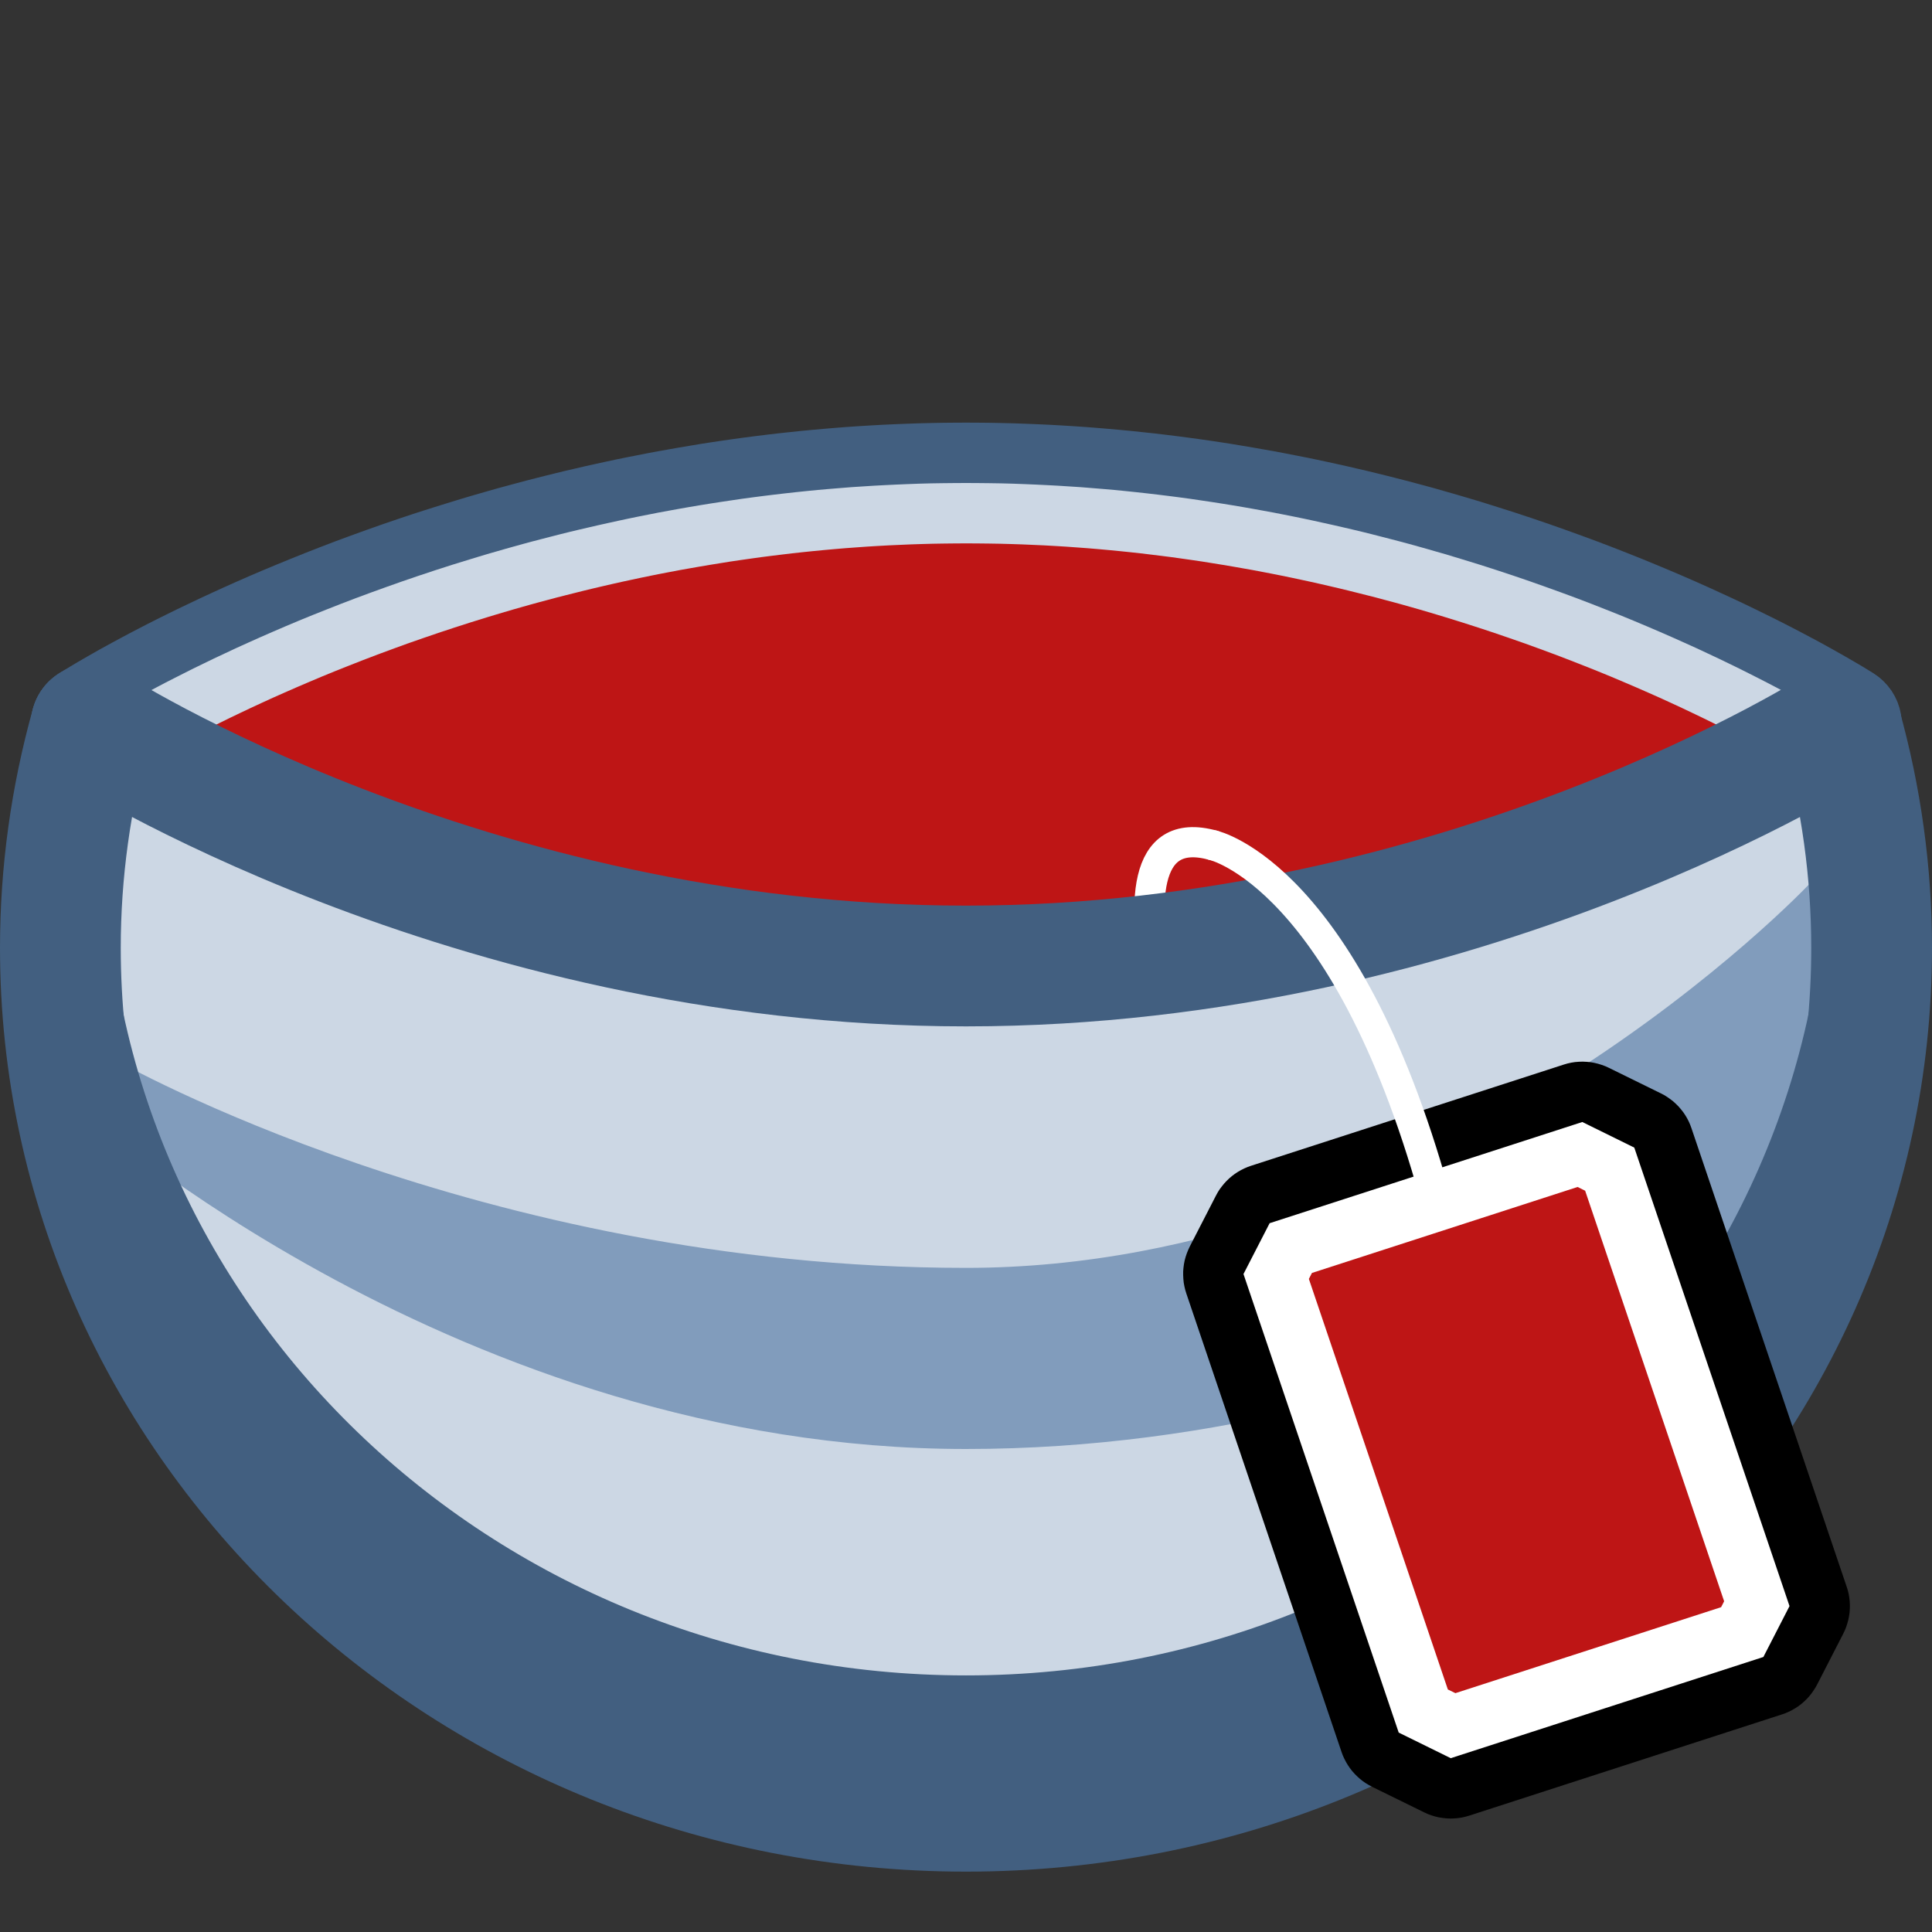
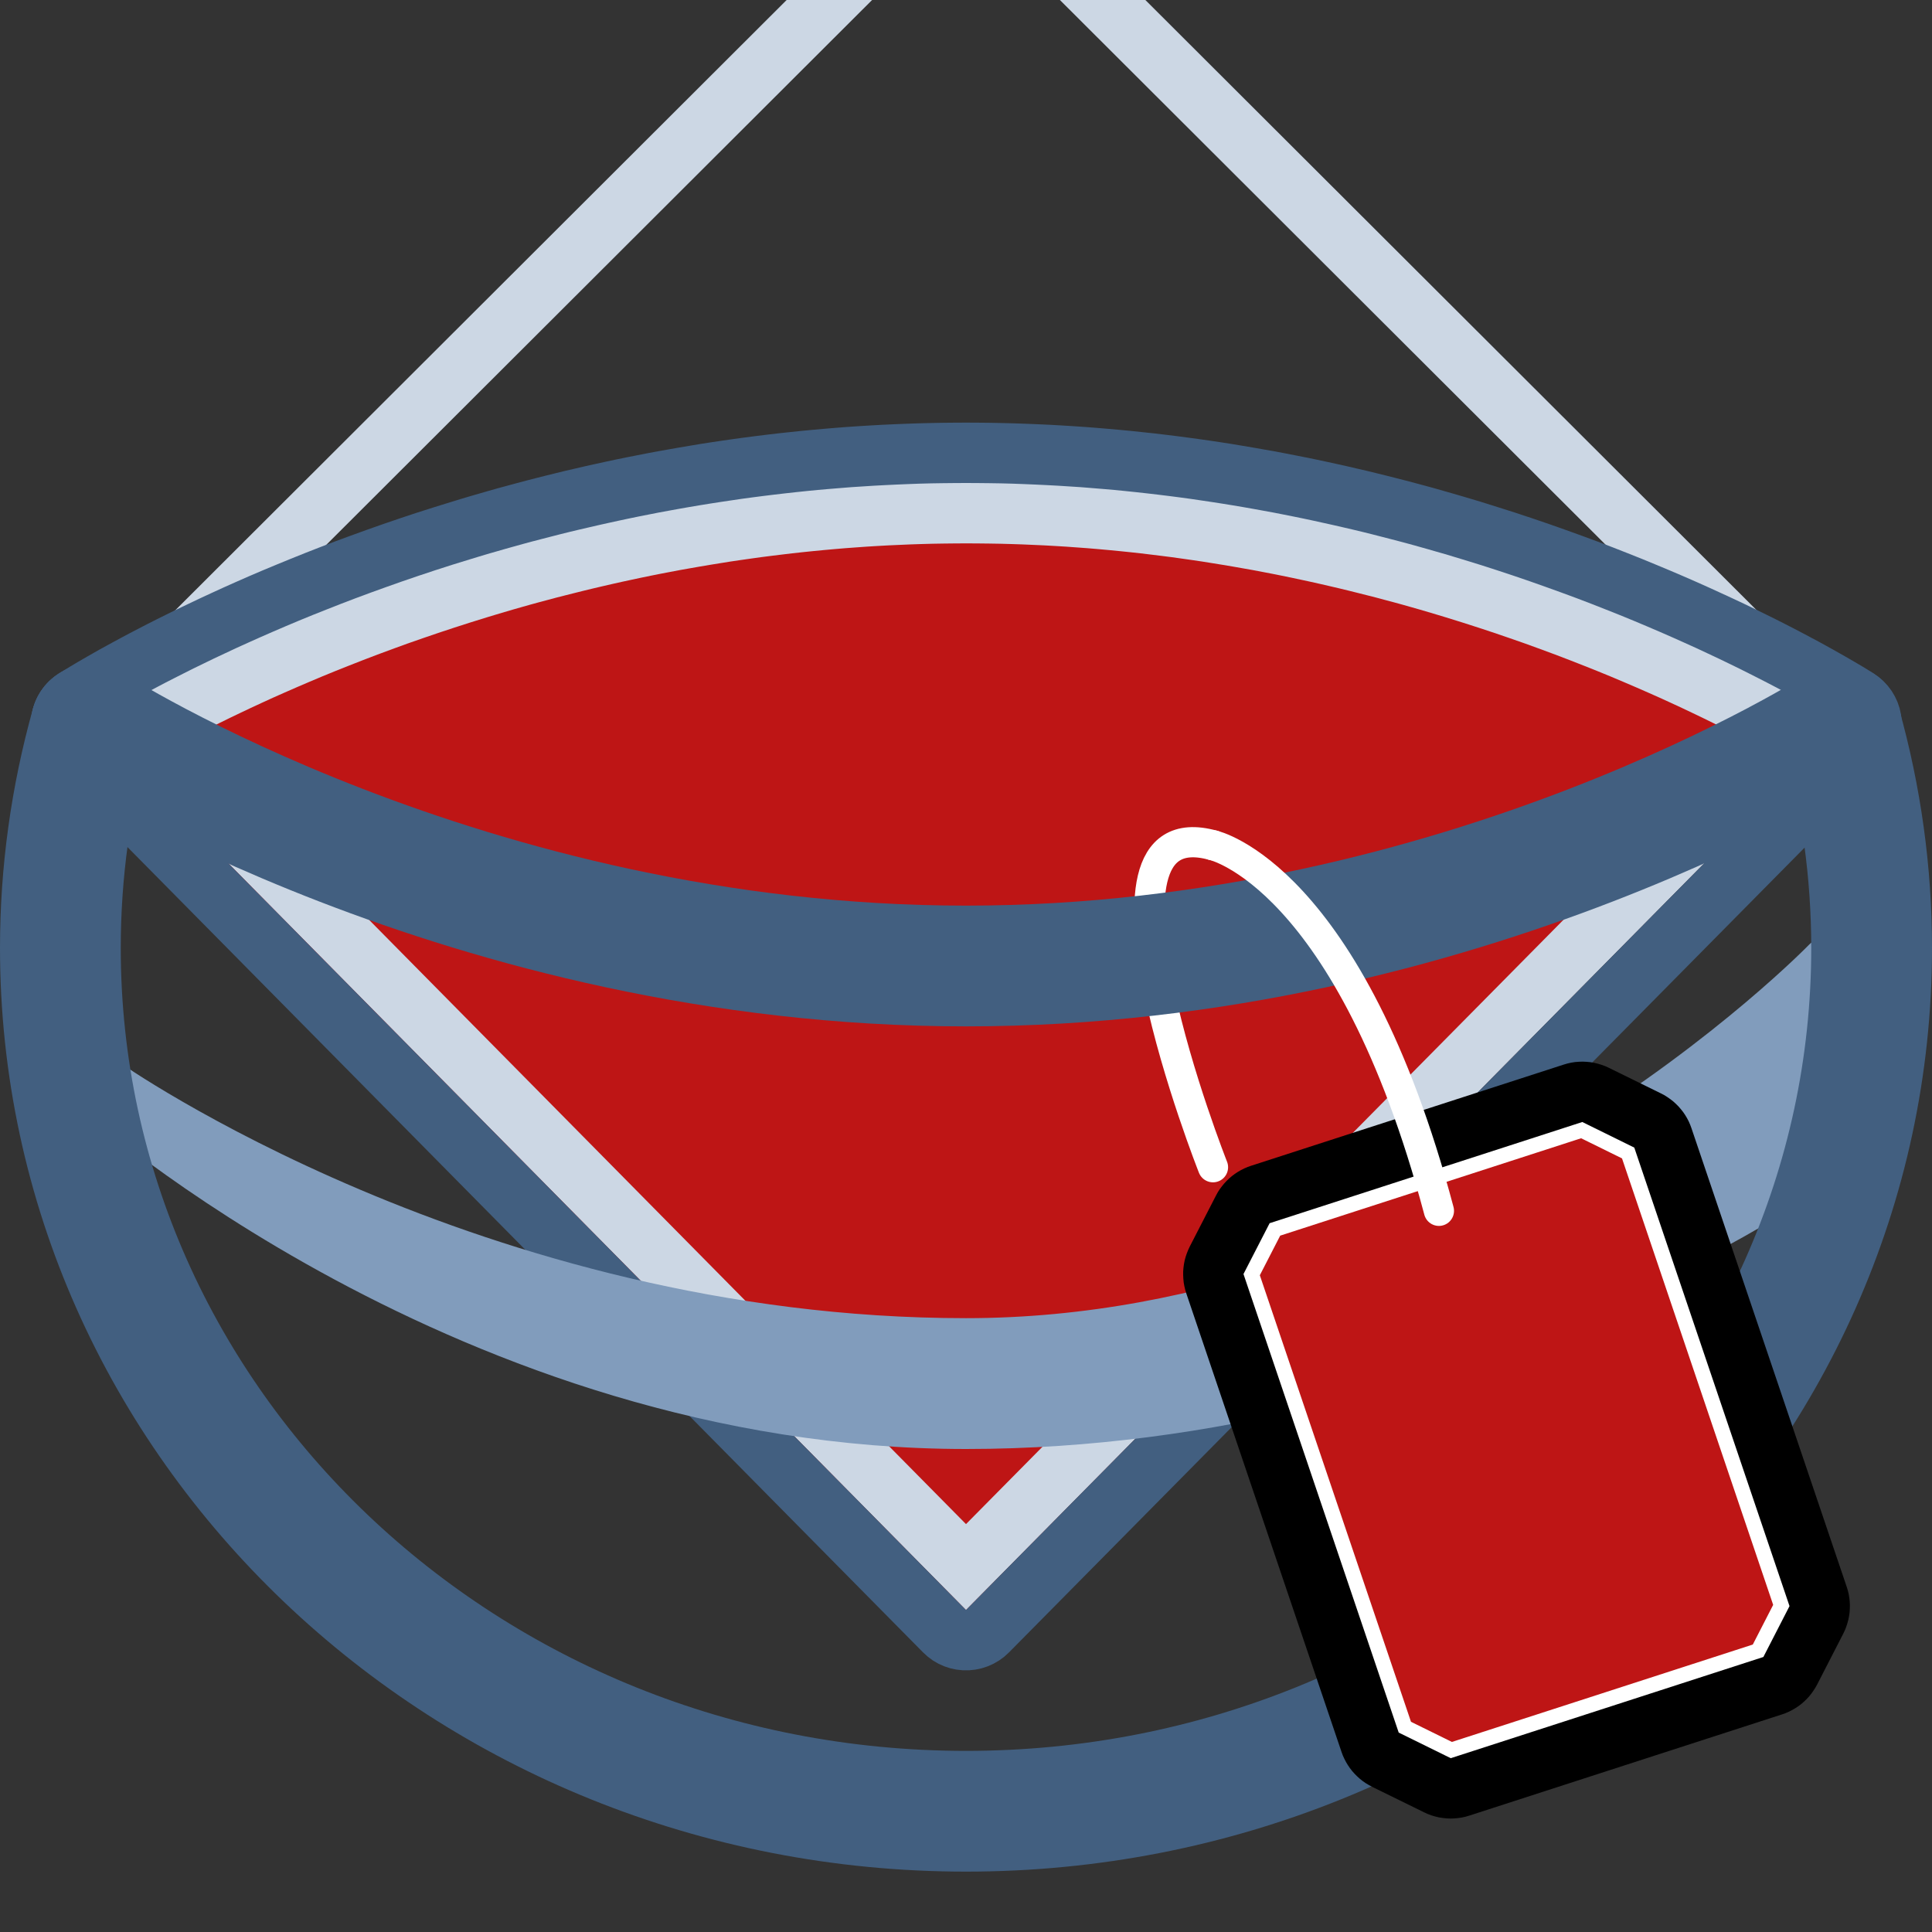
<svg xmlns="http://www.w3.org/2000/svg" width="100%" height="100%" viewBox="0 0 32 32" version="1.1" xml:space="preserve" style="fill-rule:evenodd;clip-rule:evenodd;stroke-linecap:round;stroke-linejoin:round;stroke-miterlimit:1.5;">
  <rect x="0" y="0" width="32" height="32" fill="#333333" stroke="none" />
  <path d="M1.5,12c0,0 6.221,-4 14.5,-4c8.279,0 14.489,4 14.489,4l-14.489,14.667l-14.5,-14.667Z" style="fill:#be1515;" />
  <path d="M16.199,8.001l0.193,0.002l0.192,0.003l0.192,0.005l0.19,0.007l0.19,0.008l0.189,0.009l0.188,0.01l0.187,0.012l0.186,0.012l0.186,0.015l0.184,0.015l0.184,0.016l0.183,0.018l0.181,0.019l0.181,0.02l0.18,0.021l0.179,0.022l0.178,0.023l0.177,0.024l0.176,0.026l0.175,0.026l0.174,0.027l0.173,0.028l0.172,0.029l0.171,0.03l0.17,0.031l0.169,0.031l0.168,0.033l0.166,0.033l0.166,0.034l0.164,0.035l0.163,0.036l0.162,0.036l0.161,0.037l0.16,0.037l0.158,0.038l0.158,0.039l0.156,0.04l0.155,0.04l0.153,0.04l0.153,0.041l0.151,0.042l0.15,0.042l0.149,0.043l0.147,0.042l0.146,0.044l0.145,0.044l0.285,0.088l0.28,0.09l0.275,0.091l0.269,0.092l0.263,0.093l0.258,0.093l0.252,0.093l0.245,0.094l0.24,0.094l0.233,0.093l0.228,0.093l0.221,0.093l0.214,0.092l0.208,0.091l0.201,0.09l0.195,0.088l0.187,0.088l0.181,0.085l0.174,0.084l0.167,0.081l0.159,0.08l0.152,0.077l0.145,0.074l0.137,0.072l0.13,0.069l0.122,0.066l0.114,0.062l0.107,0.059l0.189,0.107l0.156,0.09l0.123,0.073l0.088,0.054l0.072,0.045l-14.5,14.667l-14.489,-14.667l0.072,-0.045l0.089,-0.054l0.122,-0.073l0.157,-0.09l0.188,-0.107l0.107,-0.059l0.114,-0.062l0.122,-0.066l0.13,-0.069l0.137,-0.072l0.145,-0.074l0.152,-0.077l0.159,-0.08l0.167,-0.081l0.174,-0.084l0.181,-0.085l0.187,-0.088l0.195,-0.088l0.201,-0.09l0.208,-0.091l0.215,-0.092l0.22,-0.093l0.228,-0.093l0.233,-0.093l0.24,-0.094l0.246,-0.094l0.251,-0.093l0.258,-0.093l0.263,-0.093l0.269,-0.092l0.275,-0.091l0.28,-0.09l0.285,-0.088l0.145,-0.044l0.146,-0.044l0.147,-0.042l0.149,-0.043l0.15,-0.042l0.151,-0.042l0.153,-0.041l0.153,-0.04l0.155,-0.04l0.156,-0.04l0.158,-0.039l0.158,-0.038l0.16,-0.037l0.161,-0.037l0.162,-0.036l0.163,-0.036l0.165,-0.035l0.165,-0.034l0.167,-0.033l0.167,-0.033l0.169,-0.031l0.17,-0.031l0.171,-0.03l0.172,-0.029l0.173,-0.028l0.174,-0.027l0.175,-0.026l0.176,-0.026l0.177,-0.024l0.178,-0.023l0.179,-0.022l0.18,-0.021l0.181,-0.02l0.182,-0.019l0.182,-0.018l0.184,-0.016l0.185,-0.015l0.185,-0.015l0.186,-0.012l0.187,-0.012l0.189,-0.01l0.188,-0.009l0.19,-0.008l0.191,-0.007l0.191,-0.005l0.192,-0.003l0.193,-0.002l0.194,-0.001l0.193,0.001Zm-0.38,1l-0.185,0.002l-0.185,0.003l-0.184,0.005l-0.183,0.006l-0.182,0.008l-0.182,0.008l-0.181,0.01l-0.18,0.011l-0.18,0.013l-0.178,0.013l-0.178,0.015l-0.177,0.016l-0.176,0.017l-0.175,0.018l-0.174,0.019l-0.174,0.021l-0.172,0.021l-0.172,0.022l-0.171,0.024l-0.169,0.024l-0.169,0.025l-0.168,0.027l-0.167,0.027l-0.166,0.028l-0.165,0.029l-0.164,0.029l-0.163,0.031l-0.162,0.031l-0.16,0.032l-0.16,0.033l-0.159,0.034l-0.158,0.034l-0.156,0.035l-0.156,0.036l-0.154,0.036l-0.153,0.037l-0.152,0.038l-0.151,0.038l-0.15,0.038l-0.149,0.04l-0.147,0.039l-0.146,0.04l-0.145,0.041l-0.144,0.041l-0.143,0.042l-0.141,0.042l-0.139,0.042l-0.277,0.086l-0.271,0.087l-0.266,0.088l-0.26,0.089l-0.255,0.089l-0.25,0.091l-0.243,0.09l-0.238,0.091l-0.232,0.091l-0.226,0.09l-0.22,0.09l-0.213,0.09l-0.208,0.089l-0.201,0.088l-0.194,0.086l-0.188,0.086l-0.181,0.084l-0.175,0.083l-0.167,0.08l-0.161,0.079l-0.153,0.076l-0.147,0.074l-0.139,0.072l-0.068,0.036l12.859,13.017l12.87,-13.017l-0.068,-0.036l-0.139,-0.072l-0.147,-0.074l-0.153,-0.076l-0.161,-0.079l-0.167,-0.08l-0.175,-0.083l-0.181,-0.084l-0.188,-0.086l-0.194,-0.086l-0.201,-0.088l-0.208,-0.089l-0.213,-0.09l-0.22,-0.09l-0.226,-0.09l-0.232,-0.091l-0.238,-0.091l-0.243,-0.09l-0.25,-0.091l-0.255,-0.089l-0.26,-0.089l-0.266,-0.088l-0.271,-0.087l-0.277,-0.086l-0.139,-0.042l-0.141,-0.042l-0.143,-0.042l-0.144,-0.041l-0.145,-0.041l-0.146,-0.04l-0.147,-0.039l-0.149,-0.04l-0.15,-0.038l-0.151,-0.038l-0.152,-0.038l-0.153,-0.037l-0.154,-0.036l-0.156,-0.036l-0.156,-0.035l-0.158,-0.034l-0.159,-0.034l-0.16,-0.033l-0.16,-0.032l-0.162,-0.031l-0.163,-0.031l-0.164,-0.029l-0.165,-0.029l-0.166,-0.028l-0.167,-0.027l-0.168,-0.027l-0.169,-0.025l-0.169,-0.024l-0.171,-0.024l-0.172,-0.022l-0.172,-0.021l-0.174,-0.021l-0.174,-0.019l-0.175,-0.018l-0.176,-0.017l-0.177,-0.016l-0.178,-0.015l-0.178,-0.013l-0.18,-0.013l-0.18,-0.011l-0.181,-0.01l-0.181,-0.008l-0.183,-0.008l-0.183,-0.006l-0.184,-0.005l-0.185,-0.003l-0.185,-0.002l-0.186,-0.001l-0.187,0.001Z" style="fill:#ccd7e4;" />
-   <path d="M1.511,12.204c0,0 6.21,-3.796 14.489,-3.796c8.279,0 14.489,3.796 14.489,3.796l-14.489,14.463l-14.489,-14.463Z" style="fill:none;stroke:#ccd7e4;stroke-width:1px;" />
+   <path d="M1.511,12.204c0,0 6.21,-3.796 14.489,-3.796c8.279,0 14.489,3.796 14.489,3.796l-14.489,-14.463Z" style="fill:none;stroke:#ccd7e4;stroke-width:1px;" />
  <path d="M16.201,7.001l0.201,0.002l0.199,0.004l0.199,0.005l0.197,0.007l0.197,0.008l0.196,0.009l0.196,0.011l0.194,0.012l0.193,0.013l0.192,0.015l0.192,0.016l0.19,0.017l0.19,0.018l0.188,0.02l0.188,0.02l0.186,0.022l0.186,0.023l0.184,0.024l0.184,0.025l0.182,0.026l0.181,0.027l0.181,0.028l0.179,0.03l0.178,0.03l0.177,0.031l0.175,0.031l0.175,0.033l0.174,0.034l0.172,0.034l0.171,0.035l0.17,0.036l0.169,0.037l0.167,0.037l0.167,0.039l0.165,0.038l0.164,0.04l0.162,0.04l0.162,0.041l0.16,0.041l0.159,0.042l0.157,0.042l0.157,0.043l0.154,0.044l0.154,0.044l0.152,0.044l0.151,0.045l0.151,0.045l0.293,0.092l0.29,0.092l0.283,0.094l0.278,0.095l0.272,0.096l0.266,0.096l0.26,0.096l0.254,0.097l0.247,0.097l0.241,0.096l0.235,0.097l0.228,0.095l0.222,0.095l0.215,0.094l0.208,0.093l0.201,0.092l0.195,0.09l0.187,0.088l0.18,0.087l0.173,0.085l0.166,0.082l0.158,0.08l0.15,0.077l0.143,0.075l0.135,0.072l0.128,0.068l0.12,0.066l0.112,0.062l0.198,0.112l0.166,0.096l0.132,0.078l0.098,0.06l0.077,0.048l0.086,0.06l0.08,0.07l0.071,0.077l0.064,0.084l0.054,0.091l0.044,0.095l0.034,0.1l0.023,0.103l0.012,0.104l0.001,0.106l-0.01,0.105l-0.021,0.103l-0.031,0.1l-0.042,0.097l-0.052,0.092l-0.062,0.085l-0.07,0.079l-14.5,14.667l-0.078,0.071l-0.085,0.062l-0.091,0.053l-0.096,0.043l-0.1,0.033l-0.104,0.022l-0.104,0.011l-0.106,0l-0.105,-0.011l-0.103,-0.022l-0.1,-0.033l-0.096,-0.043l-0.091,-0.053l-0.085,-0.063l-0.078,-0.071l-14.489,-14.666l-0.07,-0.079l-0.062,-0.086l-0.051,-0.091l-0.043,-0.097l-0.031,-0.1l-0.021,-0.103l-0.01,-0.105l0.001,-0.105l0.012,-0.105l0.023,-0.103l0.034,-0.099l0.044,-0.096l0.054,-0.09l0.063,-0.085l0.072,-0.077l0.079,-0.069l0.087,-0.061l0.076,-0.048l0.099,-0.06l0.131,-0.078l0.166,-0.096l0.197,-0.112l0.113,-0.062l0.119,-0.065l0.128,-0.069l0.135,-0.072l0.142,-0.074l0.151,-0.078l0.158,-0.08l0.165,-0.082l0.173,-0.085l0.18,-0.086l0.187,-0.089l0.194,-0.09l0.201,-0.092l0.208,-0.093l0.214,-0.094l0.222,-0.095l0.228,-0.095l0.234,-0.096l0.241,-0.097l0.248,-0.097l0.253,-0.097l0.26,-0.096l0.265,-0.096l0.272,-0.096l0.278,-0.095l0.283,-0.094l0.289,-0.092l0.294,-0.091l0.15,-0.046l0.151,-0.045l0.152,-0.044l0.153,-0.044l0.155,-0.044l0.156,-0.042l0.158,-0.043l0.158,-0.042l0.16,-0.041l0.162,-0.041l0.162,-0.04l0.164,-0.04l0.165,-0.038l0.166,-0.039l0.168,-0.037l0.169,-0.037l0.169,-0.036l0.172,-0.035l0.172,-0.034l0.173,-0.034l0.175,-0.033l0.176,-0.031l0.176,-0.031l0.178,-0.03l0.179,-0.03l0.18,-0.028l0.182,-0.027l0.182,-0.026l0.183,-0.025l0.185,-0.024l0.185,-0.023l0.187,-0.022l0.187,-0.02l0.189,-0.02l0.189,-0.018l0.19,-0.017l0.192,-0.016l0.192,-0.015l0.193,-0.013l0.195,-0.012l0.195,-0.011l0.196,-0.009l0.197,-0.008l0.197,-0.007l0.199,-0.005l0.199,-0.004l0.201,-0.002l0.201,-0.001l0.201,0.001Zm-0.395,1l-0.193,0.002l-0.192,0.003l-0.191,0.005l-0.19,0.007l-0.19,0.008l-0.189,0.009l-0.188,0.01l-0.187,0.012l-0.186,0.012l-0.186,0.015l-0.184,0.015l-0.184,0.016l-0.183,0.018l-0.182,0.019l-0.18,0.02l-0.18,0.021l-0.179,0.022l-0.178,0.023l-0.177,0.024l-0.176,0.026l-0.175,0.026l-0.174,0.027l-0.173,0.028l-0.172,0.029l-0.171,0.03l-0.17,0.031l-0.169,0.031l-0.167,0.033l-0.167,0.033l-0.165,0.034l-0.164,0.035l-0.164,0.036l-0.162,0.036l-0.16,0.037l-0.16,0.037l-0.159,0.038l-0.157,0.039l-0.156,0.04l-0.155,0.04l-0.154,0.04l-0.152,0.041l-0.151,0.042l-0.15,0.042l-0.149,0.043l-0.147,0.042l-0.146,0.044l-0.144,0.044l-0.286,0.088l-0.28,0.09l-0.274,0.091l-0.269,0.092l-0.263,0.093l-0.258,0.093l-0.251,0.093l-0.246,0.094l-0.239,0.094l-0.234,0.093l-0.227,0.093l-0.221,0.093l-0.214,0.092l-0.208,0.091l-0.201,0.09l-0.194,0.088l-0.188,0.088l-0.181,0.085l-0.173,0.084l-0.167,0.081l-0.159,0.08l-0.152,0.077l-0.145,0.074l-0.137,0.072l-0.13,0.069l-0.122,0.066l-0.114,0.062l-0.106,0.059l-0.189,0.107l-0.156,0.09l-0.123,0.073l-0.088,0.054l-0.072,0.045l14.489,14.667l14.5,-14.667l-0.072,-0.045l-0.089,-0.054l-0.122,-0.073l-0.157,-0.09l-0.189,-0.107l-0.106,-0.059l-0.115,-0.062l-0.122,-0.066l-0.129,-0.069l-0.138,-0.072l-0.145,-0.074l-0.152,-0.077l-0.16,-0.08l-0.166,-0.081l-0.174,-0.084l-0.181,-0.085l-0.188,-0.088l-0.195,-0.088l-0.201,-0.09l-0.208,-0.091l-0.215,-0.092l-0.221,-0.093l-0.227,-0.093l-0.234,-0.093l-0.239,-0.094l-0.246,-0.094l-0.252,-0.093l-0.258,-0.093l-0.263,-0.093l-0.269,-0.092l-0.275,-0.091l-0.28,-0.09l-0.286,-0.088l-0.145,-0.044l-0.146,-0.044l-0.147,-0.042l-0.149,-0.043l-0.15,-0.042l-0.151,-0.042l-0.153,-0.041l-0.154,-0.04l-0.155,-0.04l-0.156,-0.04l-0.157,-0.039l-0.159,-0.038l-0.159,-0.037l-0.161,-0.037l-0.163,-0.036l-0.163,-0.036l-0.164,-0.035l-0.166,-0.034l-0.166,-0.033l-0.168,-0.033l-0.169,-0.031l-0.17,-0.031l-0.171,-0.03l-0.172,-0.029l-0.173,-0.028l-0.174,-0.027l-0.175,-0.026l-0.176,-0.026l-0.177,-0.024l-0.178,-0.023l-0.179,-0.022l-0.18,-0.021l-0.181,-0.02l-0.182,-0.019l-0.183,-0.018l-0.183,-0.016l-0.185,-0.015l-0.185,-0.015l-0.187,-0.012l-0.187,-0.012l-0.188,-0.01l-0.189,-0.009l-0.19,-0.008l-0.19,-0.007l-0.191,-0.005l-0.192,-0.003l-0.193,-0.002l-0.194,-0.001l-0.194,0.001Z" style="fill:#425f80;" />
  <path d="M20.091,14c-2.372,-0.657 0,5.333 0,5.333" style="fill:none;stroke:#fff;stroke-width:0.5px;" />
-   <path d="M30.489,12.204l-0.853,1.129l-13.636,2l-13.636,-2l-0.853,-1.129c-0.339,1.238 -0.511,2.514 -0.511,3.796c0,8.095 6.721,14.667 15,14.667c8.279,0 15,-6.572 15,-14.667c0,-1.282 -0.172,-2.558 -0.511,-3.796Z" style="fill:#ccd7e4;" />
  <path d="M1.682,18c0,0 6.137,5.5 14.318,5.5c8.181,0 14.318,-4.5 14.318,-4.5" style="fill:none;stroke:#819cbc;stroke-width:1px;" />
  <path d="M1.682,18c0,0 6.137,5.333 14.318,5.333c8.181,0 14.318,-5.333 14.318,-5.333" style="fill:none;stroke:#819cbc;stroke-width:1px;" />
  <path d="M1.682,18c0,0 6.137,4.5 14.318,4.5c8.181,0 14.318,-5.5 14.318,-5.5" style="fill:none;stroke:#819cbc;stroke-width:1px;" />
  <path d="M1.682,18c0,0 6.137,4.333 14.318,4.333c8.181,0 14.318,-6.333 14.318,-6.333" style="fill:none;stroke:#819cbc;stroke-width:1px;" />
-   <path d="M1.682,18c0,0 6.137,3.5 14.318,3.5c8.181,0 14.318,-6.5 14.318,-6.5" style="fill:none;stroke:#819cbc;stroke-width:1px;" />
  <path d="M1.511,12c-0.339,1.207 -0.511,2.451 -0.511,3.701c0,7.892 6.721,14.299 15,14.299c8.279,0 15,-6.407 15,-14.299c0,-1.25 -0.172,-2.494 -0.511,-3.701" style="fill:none;stroke:#425f80;stroke-width:2px;" />
-   <path d="M1,14c0,8.008 6.716,14.5 15,14.5c8.284,0 15,-6.492 15,-14.5" style="fill:none;stroke:#425f80;stroke-width:1.5px;" />
  <path d="M1.511,12c0,0 6.21,4 14.489,4c8.279,0 14.489,-4 14.489,-4" style="fill:none;stroke:#425f80;stroke-width:2px;" />
  <path d="M24.029,29.121l-0.862,-0.424l-2.571,-7.595l0.433,-0.842l5.179,-1.676l0.861,0.424l2.571,7.594l-0.433,0.843l-5.178,1.676Z" style="fill:#be1515;stroke:#fff;stroke-width:0.5px;" />
-   <path d="M27.069,19.008l2.571,7.594l-0.433,0.843l-5.178,1.676l-0.862,-0.424l-2.571,-7.595l0.433,-0.842l5.179,-1.676l0.861,0.424Zm-5.339,2.076l-0.051,0.099l2.302,6.8l0.125,0.061l4.401,-1.424l0.05,-0.098l-2.302,-6.8l-0.125,-0.062l-4.4,1.424Z" style="fill:#fff;" />
  <path d="M26.279,17.587l0.064,0.006l0.063,0.011l0.063,0.015l0.061,0.019l0.06,0.022l0.059,0.027l0.861,0.423l0.054,0.028l0.051,0.032l0.05,0.035l0.048,0.037l0.045,0.041l0.043,0.043l0.039,0.045l0.038,0.048l0.034,0.05l0.031,0.052l0.028,0.054l0.024,0.055l0.021,0.057l2.571,7.595l0.018,0.059l0.015,0.06l0.01,0.06l0.007,0.062l0.003,0.061l-0.001,0.062l-0.004,0.061l-0.009,0.061l-0.012,0.061l-0.016,0.059l-0.019,0.059l-0.023,0.057l-0.026,0.055l-0.433,0.843l-0.03,0.053l-0.032,0.05l-0.035,0.049l-0.038,0.047l-0.041,0.044l-0.044,0.042l-0.045,0.039l-0.049,0.036l-0.05,0.033l-0.052,0.03l-0.054,0.027l-0.055,0.024l-0.057,0.02l-5.178,1.676l-0.062,0.018l-0.062,0.014l-0.064,0.009l-0.064,0.006l-0.064,0.002l-0.064,-0.003l-0.064,-0.007l-0.063,-0.01l-0.062,-0.015l-0.062,-0.019l-0.06,-0.022l-0.058,-0.027l-0.862,-0.423l-0.053,-0.029l-0.052,-0.031l-0.05,-0.035l-0.047,-0.037l-0.045,-0.041l-0.043,-0.043l-0.04,-0.045l-0.037,-0.048l-0.034,-0.05l-0.031,-0.052l-0.028,-0.054l-0.025,-0.055l-0.021,-0.057l-2.571,-7.595l-0.018,-0.059l-0.014,-0.06l-0.011,-0.06l-0.006,-0.062l-0.003,-0.061l0,-0.062l0.005,-0.061l0.008,-0.061l0.012,-0.061l0.016,-0.059l0.02,-0.059l0.023,-0.057l0.026,-0.056l0.433,-0.842l0.029,-0.053l0.032,-0.051l0.036,-0.048l0.038,-0.047l0.041,-0.044l0.043,-0.042l0.046,-0.039l0.048,-0.036l0.05,-0.033l0.052,-0.03l0.054,-0.027l0.056,-0.024l0.056,-0.02l5.179,-1.676l0.061,-0.018l0.063,-0.014l0.063,-0.01l0.064,-0.005l0.064,-0.002l0.064,0.003Zm-5.25,2.673l-0.433,0.842l2.571,7.595l0.862,0.424l5.178,-1.676l0.433,-0.843l-2.571,-7.594l-0.861,-0.424l-5.179,1.676Z" />
  <path d="M23.833,20.055c-1.48,-5.562 -3.742,-6.055 -3.742,-6.055" style="fill:none;stroke:#fff;stroke-width:0.5px;" />
</svg>